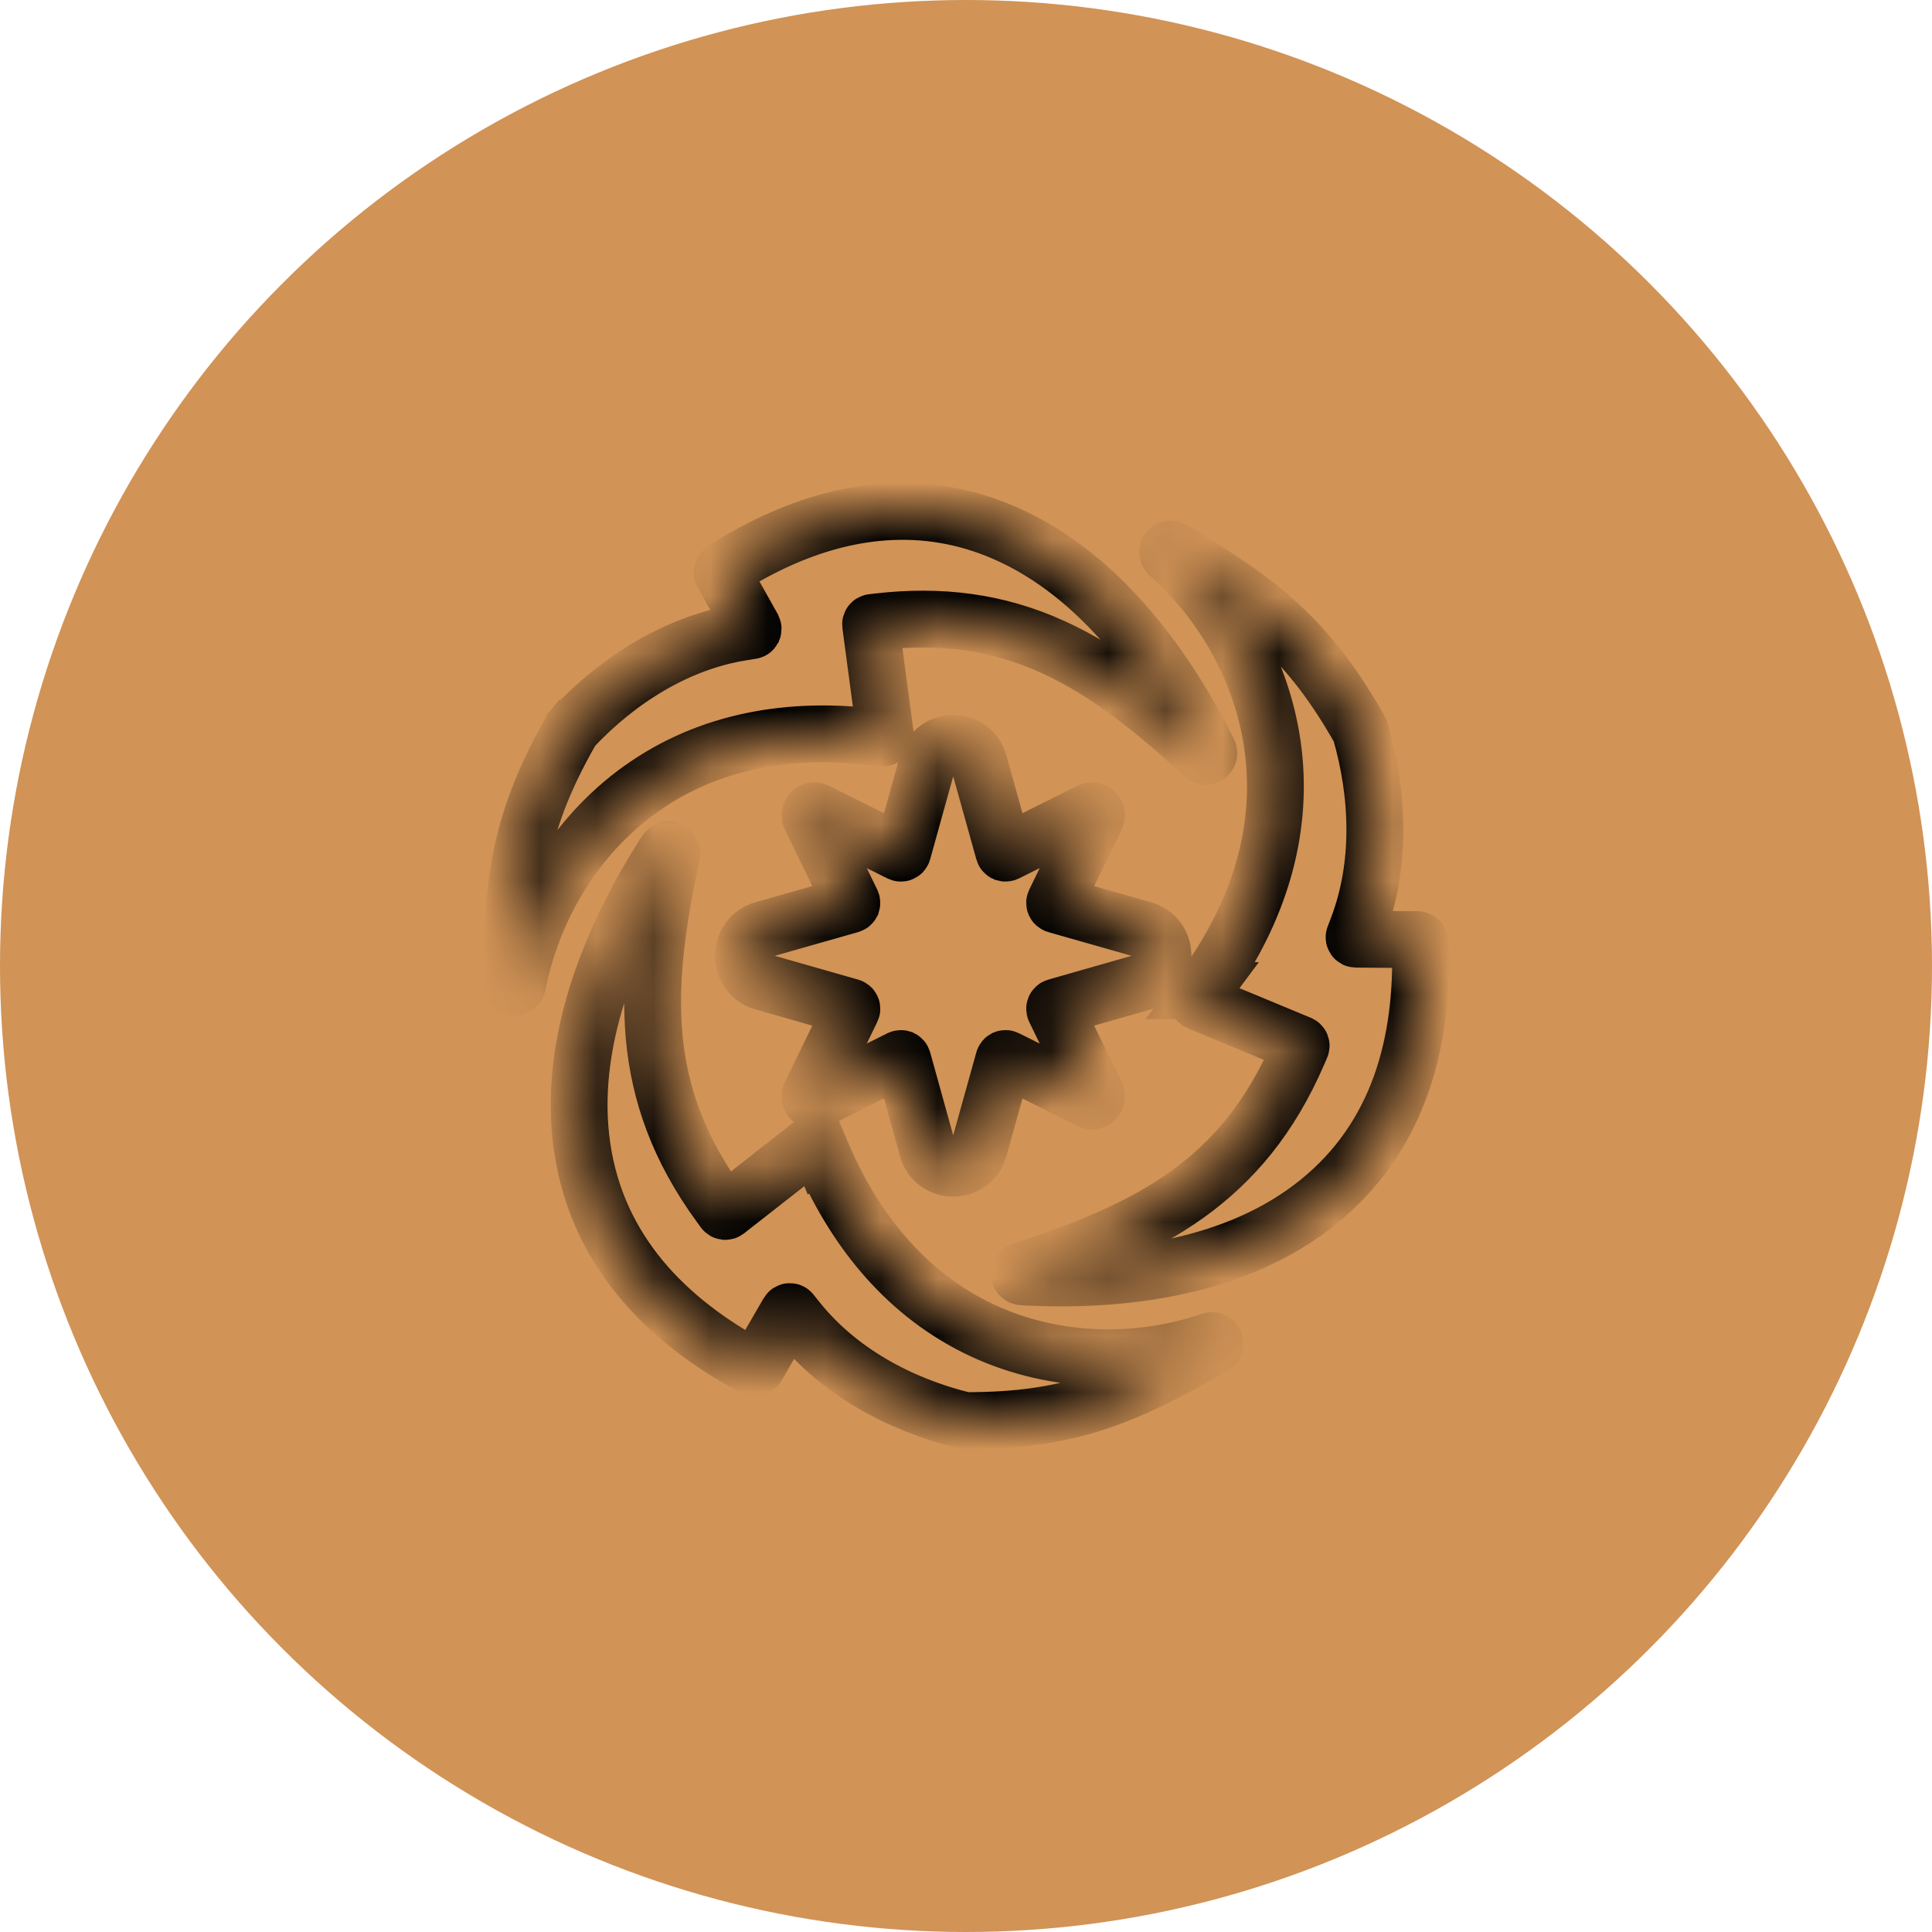
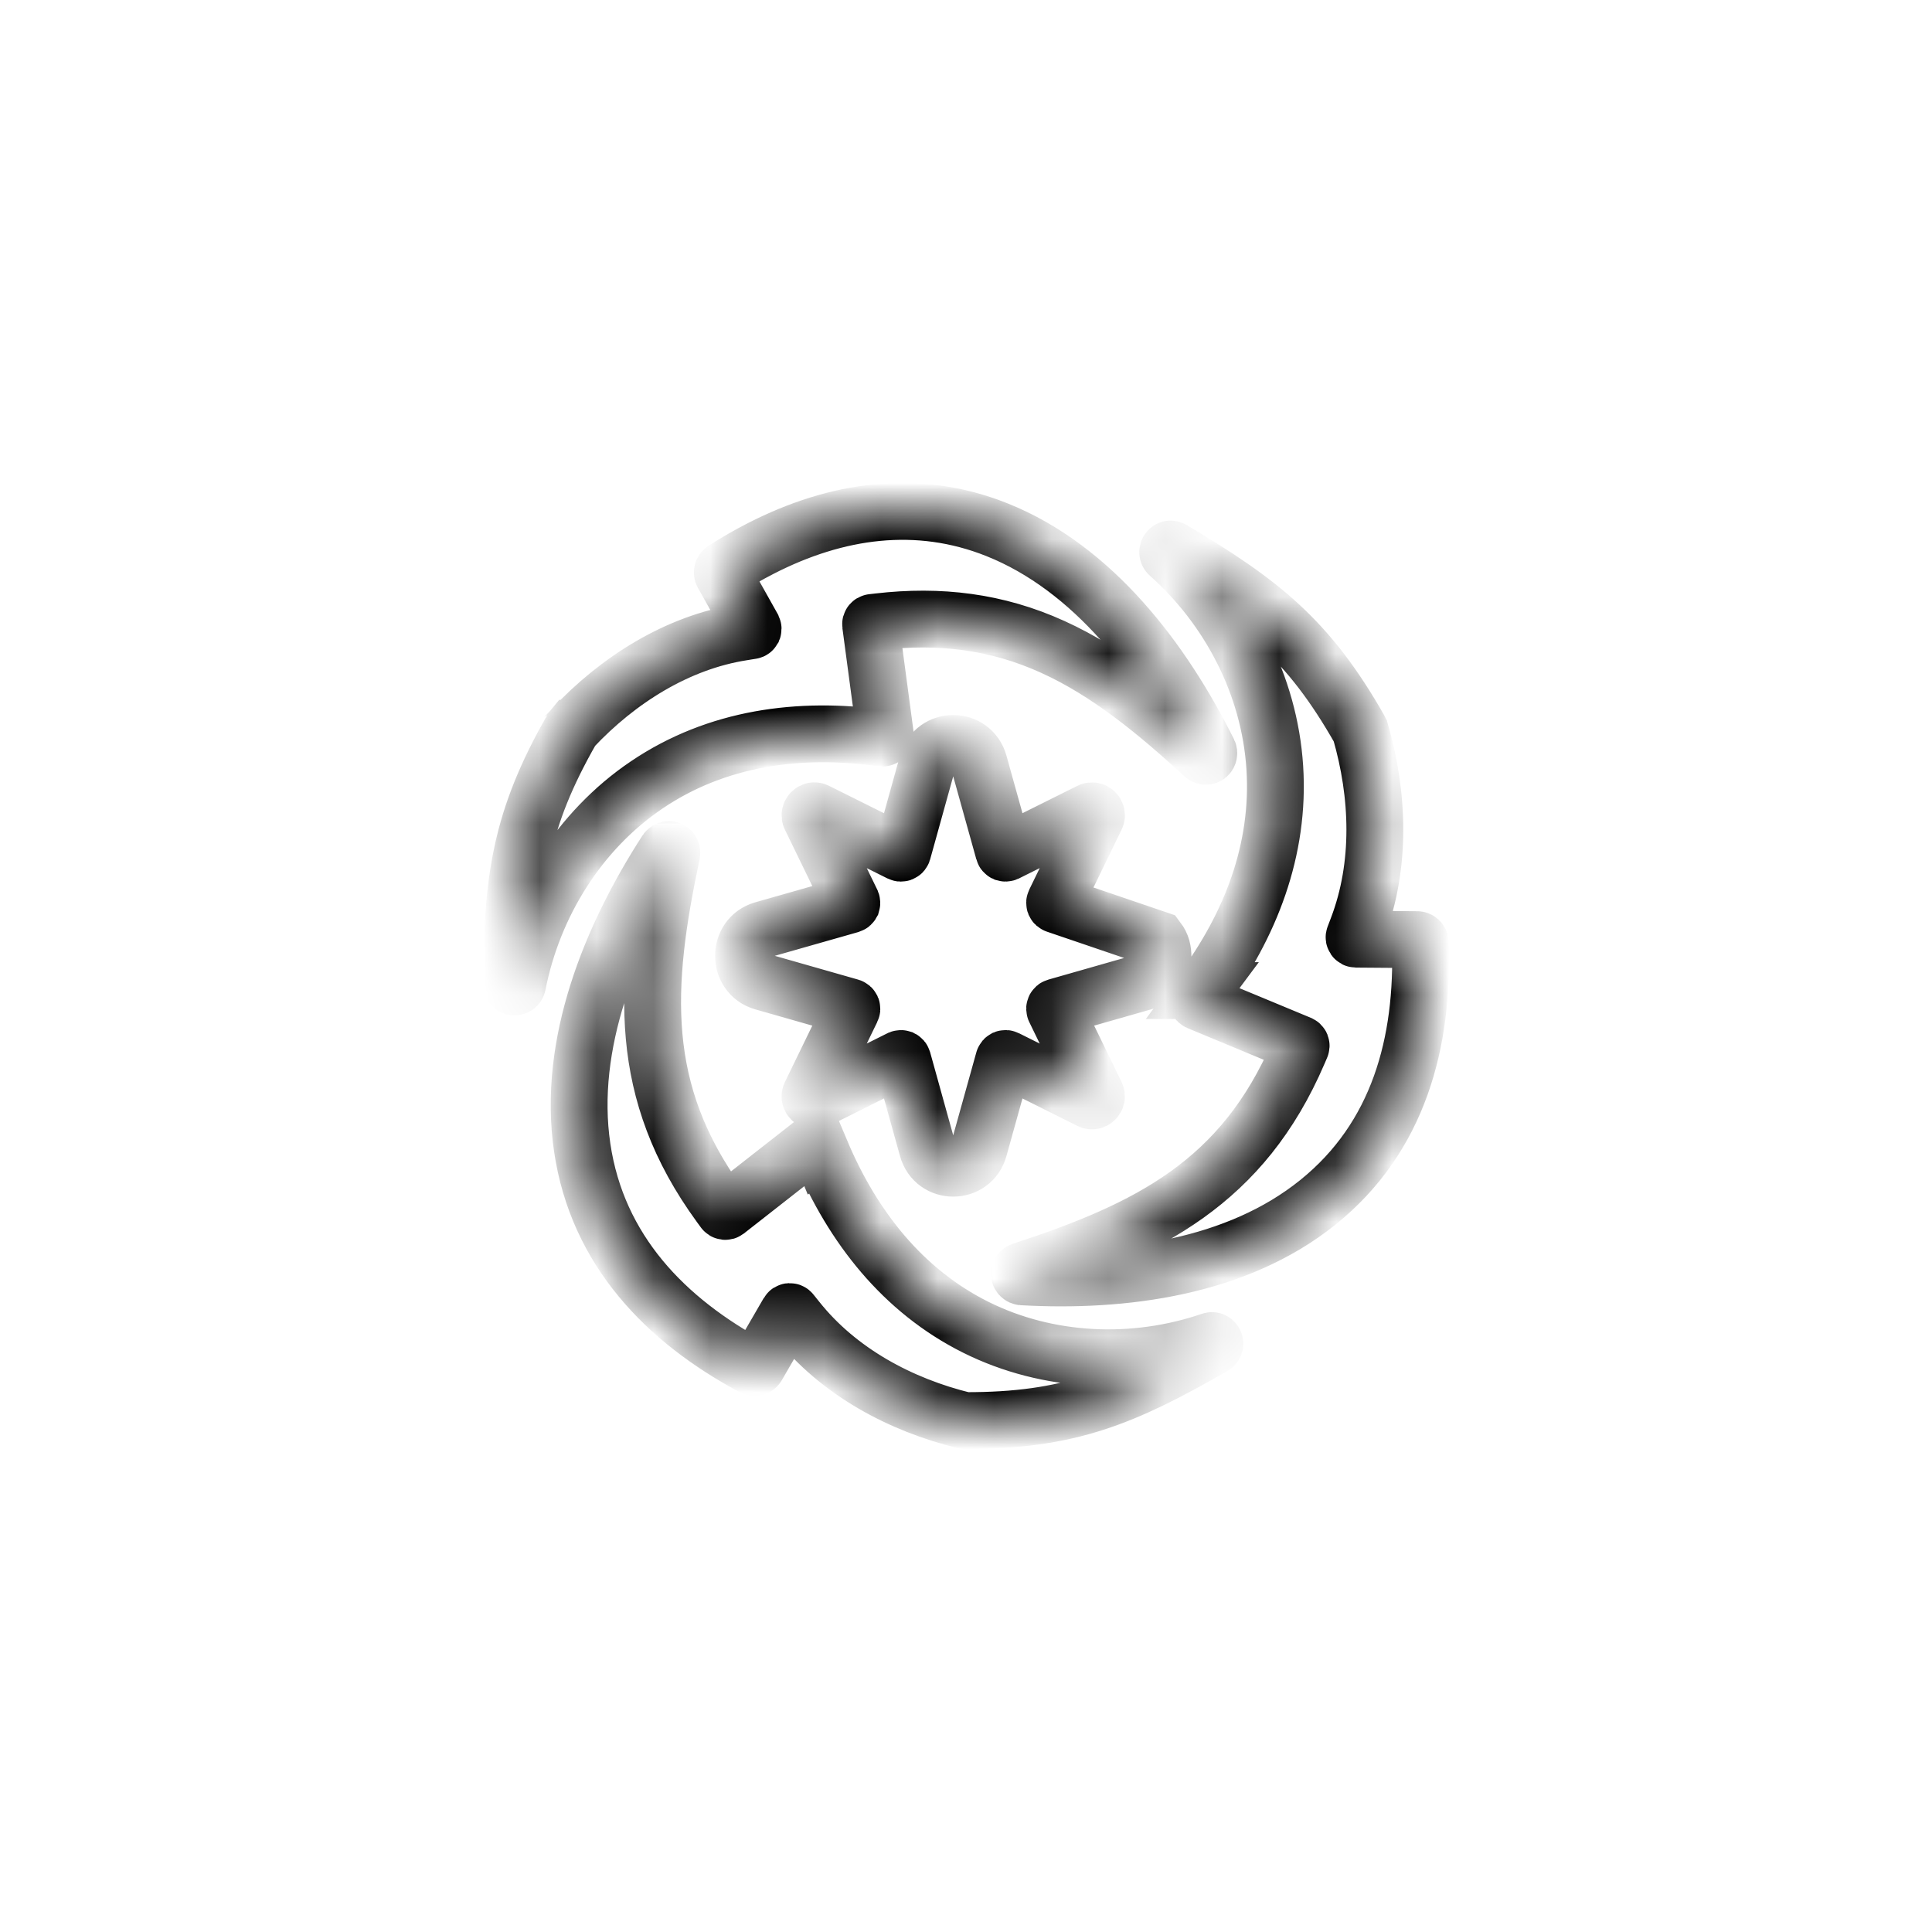
<svg xmlns="http://www.w3.org/2000/svg" width="34" height="34" viewBox="0 0 34 34" fill="none">
-   <circle cx="17" cy="17" r="17" fill="#D19356" />
  <mask id="path-2-inside-1_5273_6778" fill="white">
    <path fill-rule="evenodd" clip-rule="evenodd" d="M20.467 16.847C20.467 16.728 20.447 16.63 20.372 16.531C20.31 16.447 20.222 16.389 20.122 16.36L18.584 15.922C18.573 15.919 18.566 15.912 18.562 15.903C18.558 15.893 18.558 15.884 18.563 15.874L19.288 14.383C19.321 14.315 19.25 14.244 19.183 14.277L17.71 15.011C17.701 15.015 17.692 15.015 17.682 15.012C17.673 15.008 17.666 15 17.664 14.99L17.23 13.432C17.101 12.967 16.449 12.967 16.32 13.432L15.887 14.99C15.884 15 15.878 15.008 15.868 15.012C15.859 15.016 15.85 15.016 15.84 15.011L14.367 14.277C14.3 14.243 14.23 14.315 14.263 14.383L14.988 15.874C14.992 15.884 14.992 15.893 14.989 15.903C14.984 15.912 14.977 15.919 14.967 15.922L13.428 16.36C12.97 16.491 12.97 17.151 13.428 17.282L14.967 17.721C14.977 17.724 14.984 17.73 14.989 17.74C14.993 17.749 14.993 17.759 14.988 17.768L14.263 19.26C14.229 19.328 14.301 19.398 14.367 19.366L15.84 18.631C15.85 18.627 15.859 18.627 15.868 18.63C15.878 18.635 15.884 18.642 15.887 18.652L16.32 20.21C16.449 20.675 17.101 20.675 17.23 20.21L17.664 18.652C17.666 18.642 17.673 18.635 17.682 18.63C17.692 18.626 17.701 18.626 17.71 18.631L19.183 19.366C19.25 19.399 19.32 19.327 19.288 19.26L18.563 17.768C18.558 17.759 18.558 17.749 18.562 17.74C18.566 17.73 18.573 17.724 18.584 17.721L20.122 17.282C20.318 17.226 20.455 17.055 20.466 16.849C20.467 16.848 20.467 16.847 20.467 16.847ZM14.451 20.272C15.005 21.586 15.884 22.714 17.171 23.357C18.449 23.995 19.967 24.054 21.311 23.595C21.371 23.574 21.409 23.661 21.354 23.692C19.786 24.591 18.823 25.004 16.985 25C16.981 25 16.976 24.999 16.972 24.998C15.849 24.723 14.76 24.143 14.027 23.221L13.925 23.094C13.918 23.085 13.908 23.081 13.897 23.081C13.886 23.082 13.877 23.088 13.871 23.098L13.325 24.04C13.311 24.065 13.28 24.073 13.255 24.06C11.717 23.239 10.513 22.003 10.246 20.197C9.976 18.37 10.751 16.485 11.726 14.976C11.755 14.931 11.838 14.949 11.821 15.026C11.328 17.348 11.206 19.207 12.67 21.213L12.738 21.306C12.743 21.313 12.751 21.318 12.76 21.319C12.769 21.32 12.777 21.318 12.785 21.312L14.312 20.116C14.333 20.1 14.362 20.102 14.381 20.12C14.384 20.123 14.387 20.127 14.389 20.131L14.448 20.274L14.451 20.272ZM9 17.311V17.309L9.001 17.298V17.296C9.015 15.481 9.149 14.433 10.065 12.832C10.066 12.83 10.066 12.829 10.068 12.827L10.077 12.816C10.078 12.816 10.079 12.815 10.079 12.814C10.873 11.969 11.914 11.306 13.066 11.125L13.226 11.099C13.237 11.098 13.245 11.091 13.251 11.081C13.255 11.071 13.255 11.06 13.25 11.049L12.718 10.1C12.704 10.075 12.712 10.043 12.736 10.027C12.949 9.891 13.168 9.764 13.394 9.649C14.718 8.972 16.14 8.762 17.542 9.321C19.24 9.998 20.465 11.62 21.268 13.231C21.29 13.276 21.24 13.346 21.176 13.287C20.378 12.556 19.515 11.832 18.526 11.384C17.538 10.935 16.536 10.817 15.463 10.941L15.35 10.954C15.341 10.954 15.334 10.959 15.328 10.966C15.322 10.973 15.32 10.982 15.321 10.991L15.58 12.929C15.585 12.964 15.554 12.994 15.52 12.989C14.073 12.786 12.613 12.979 11.38 13.814C10.192 14.617 9.387 15.914 9.108 17.325C9.093 17.393 8.994 17.378 9 17.311ZM21.157 17.433C22.003 16.29 22.528 14.955 22.434 13.505C22.341 12.062 21.634 10.707 20.568 9.757C20.545 9.737 20.543 9.703 20.563 9.68C20.59 9.648 20.62 9.664 20.643 9.678C22.187 10.599 23.021 11.241 23.933 12.848C23.935 12.851 23.936 12.855 23.938 12.859C24.265 13.982 24.312 15.227 23.89 16.33L23.832 16.483C23.827 16.493 23.829 16.505 23.835 16.514C23.842 16.523 23.851 16.528 23.863 16.528L24.941 16.536C24.969 16.536 24.994 16.559 24.995 16.588C25.055 18.351 24.613 20.015 23.195 21.157C21.767 22.308 19.768 22.571 17.989 22.47C17.937 22.467 17.91 22.386 17.984 22.362C20.216 21.632 21.867 20.811 22.85 18.523L22.895 18.418C22.899 18.409 22.899 18.4 22.896 18.392C22.892 18.383 22.886 18.378 22.878 18.374L21.091 17.632C21.067 17.622 21.054 17.596 21.059 17.57C21.061 17.565 21.062 17.561 21.065 17.558L21.158 17.433L21.157 17.433Z" />
  </mask>
-   <path fill-rule="evenodd" clip-rule="evenodd" d="M20.467 16.847C20.467 16.728 20.447 16.63 20.372 16.531C20.31 16.447 20.222 16.389 20.122 16.36L18.584 15.922C18.573 15.919 18.566 15.912 18.562 15.903C18.558 15.893 18.558 15.884 18.563 15.874L19.288 14.383C19.321 14.315 19.25 14.244 19.183 14.277L17.71 15.011C17.701 15.015 17.692 15.015 17.682 15.012C17.673 15.008 17.666 15 17.664 14.99L17.23 13.432C17.101 12.967 16.449 12.967 16.32 13.432L15.887 14.99C15.884 15 15.878 15.008 15.868 15.012C15.859 15.016 15.85 15.016 15.84 15.011L14.367 14.277C14.3 14.243 14.23 14.315 14.263 14.383L14.988 15.874C14.992 15.884 14.992 15.893 14.989 15.903C14.984 15.912 14.977 15.919 14.967 15.922L13.428 16.36C12.97 16.491 12.97 17.151 13.428 17.282L14.967 17.721C14.977 17.724 14.984 17.73 14.989 17.74C14.993 17.749 14.993 17.759 14.988 17.768L14.263 19.26C14.229 19.328 14.301 19.398 14.367 19.366L15.84 18.631C15.85 18.627 15.859 18.627 15.868 18.63C15.878 18.635 15.884 18.642 15.887 18.652L16.32 20.21C16.449 20.675 17.101 20.675 17.23 20.21L17.664 18.652C17.666 18.642 17.673 18.635 17.682 18.63C17.692 18.626 17.701 18.626 17.71 18.631L19.183 19.366C19.25 19.399 19.32 19.327 19.288 19.26L18.563 17.768C18.558 17.759 18.558 17.749 18.562 17.74C18.566 17.73 18.573 17.724 18.584 17.721L20.122 17.282C20.318 17.226 20.455 17.055 20.466 16.849C20.467 16.848 20.467 16.847 20.467 16.847ZM14.451 20.272C15.005 21.586 15.884 22.714 17.171 23.357C18.449 23.995 19.967 24.054 21.311 23.595C21.371 23.574 21.409 23.661 21.354 23.692C19.786 24.591 18.823 25.004 16.985 25C16.981 25 16.976 24.999 16.972 24.998C15.849 24.723 14.76 24.143 14.027 23.221L13.925 23.094C13.918 23.085 13.908 23.081 13.897 23.081C13.886 23.082 13.877 23.088 13.871 23.098L13.325 24.04C13.311 24.065 13.28 24.073 13.255 24.06C11.717 23.239 10.513 22.003 10.246 20.197C9.976 18.37 10.751 16.485 11.726 14.976C11.755 14.931 11.838 14.949 11.821 15.026C11.328 17.348 11.206 19.207 12.67 21.213L12.738 21.306C12.743 21.313 12.751 21.318 12.76 21.319C12.769 21.32 12.777 21.318 12.785 21.312L14.312 20.116C14.333 20.1 14.362 20.102 14.381 20.12C14.384 20.123 14.387 20.127 14.389 20.131L14.448 20.274L14.451 20.272ZM9 17.311V17.309L9.001 17.298V17.296C9.015 15.481 9.149 14.433 10.065 12.832C10.066 12.83 10.066 12.829 10.068 12.827L10.077 12.816C10.078 12.816 10.079 12.815 10.079 12.814C10.873 11.969 11.914 11.306 13.066 11.125L13.226 11.099C13.237 11.098 13.245 11.091 13.251 11.081C13.255 11.071 13.255 11.06 13.25 11.049L12.718 10.1C12.704 10.075 12.712 10.043 12.736 10.027C12.949 9.891 13.168 9.764 13.394 9.649C14.718 8.972 16.14 8.762 17.542 9.321C19.24 9.998 20.465 11.62 21.268 13.231C21.29 13.276 21.24 13.346 21.176 13.287C20.378 12.556 19.515 11.832 18.526 11.384C17.538 10.935 16.536 10.817 15.463 10.941L15.35 10.954C15.341 10.954 15.334 10.959 15.328 10.966C15.322 10.973 15.32 10.982 15.321 10.991L15.58 12.929C15.585 12.964 15.554 12.994 15.52 12.989C14.073 12.786 12.613 12.979 11.38 13.814C10.192 14.617 9.387 15.914 9.108 17.325C9.093 17.393 8.994 17.378 9 17.311ZM21.157 17.433C22.003 16.29 22.528 14.955 22.434 13.505C22.341 12.062 21.634 10.707 20.568 9.757C20.545 9.737 20.543 9.703 20.563 9.68C20.59 9.648 20.62 9.664 20.643 9.678C22.187 10.599 23.021 11.241 23.933 12.848C23.935 12.851 23.936 12.855 23.938 12.859C24.265 13.982 24.312 15.227 23.89 16.33L23.832 16.483C23.827 16.493 23.829 16.505 23.835 16.514C23.842 16.523 23.851 16.528 23.863 16.528L24.941 16.536C24.969 16.536 24.994 16.559 24.995 16.588C25.055 18.351 24.613 20.015 23.195 21.157C21.767 22.308 19.768 22.571 17.989 22.47C17.937 22.467 17.91 22.386 17.984 22.362C20.216 21.632 21.867 20.811 22.85 18.523L22.895 18.418C22.899 18.409 22.899 18.4 22.896 18.392C22.892 18.383 22.886 18.378 22.878 18.374L21.091 17.632C21.067 17.622 21.054 17.596 21.059 17.57C21.061 17.565 21.062 17.561 21.065 17.558L21.158 17.433L21.157 17.433Z" stroke="black" mask="url(#path-2-inside-1_5273_6778)" />
+   <path fill-rule="evenodd" clip-rule="evenodd" d="M20.467 16.847C20.467 16.728 20.447 16.63 20.372 16.531L18.584 15.922C18.573 15.919 18.566 15.912 18.562 15.903C18.558 15.893 18.558 15.884 18.563 15.874L19.288 14.383C19.321 14.315 19.25 14.244 19.183 14.277L17.71 15.011C17.701 15.015 17.692 15.015 17.682 15.012C17.673 15.008 17.666 15 17.664 14.99L17.23 13.432C17.101 12.967 16.449 12.967 16.32 13.432L15.887 14.99C15.884 15 15.878 15.008 15.868 15.012C15.859 15.016 15.85 15.016 15.84 15.011L14.367 14.277C14.3 14.243 14.23 14.315 14.263 14.383L14.988 15.874C14.992 15.884 14.992 15.893 14.989 15.903C14.984 15.912 14.977 15.919 14.967 15.922L13.428 16.36C12.97 16.491 12.97 17.151 13.428 17.282L14.967 17.721C14.977 17.724 14.984 17.73 14.989 17.74C14.993 17.749 14.993 17.759 14.988 17.768L14.263 19.26C14.229 19.328 14.301 19.398 14.367 19.366L15.84 18.631C15.85 18.627 15.859 18.627 15.868 18.63C15.878 18.635 15.884 18.642 15.887 18.652L16.32 20.21C16.449 20.675 17.101 20.675 17.23 20.21L17.664 18.652C17.666 18.642 17.673 18.635 17.682 18.63C17.692 18.626 17.701 18.626 17.71 18.631L19.183 19.366C19.25 19.399 19.32 19.327 19.288 19.26L18.563 17.768C18.558 17.759 18.558 17.749 18.562 17.74C18.566 17.73 18.573 17.724 18.584 17.721L20.122 17.282C20.318 17.226 20.455 17.055 20.466 16.849C20.467 16.848 20.467 16.847 20.467 16.847ZM14.451 20.272C15.005 21.586 15.884 22.714 17.171 23.357C18.449 23.995 19.967 24.054 21.311 23.595C21.371 23.574 21.409 23.661 21.354 23.692C19.786 24.591 18.823 25.004 16.985 25C16.981 25 16.976 24.999 16.972 24.998C15.849 24.723 14.76 24.143 14.027 23.221L13.925 23.094C13.918 23.085 13.908 23.081 13.897 23.081C13.886 23.082 13.877 23.088 13.871 23.098L13.325 24.04C13.311 24.065 13.28 24.073 13.255 24.06C11.717 23.239 10.513 22.003 10.246 20.197C9.976 18.37 10.751 16.485 11.726 14.976C11.755 14.931 11.838 14.949 11.821 15.026C11.328 17.348 11.206 19.207 12.67 21.213L12.738 21.306C12.743 21.313 12.751 21.318 12.76 21.319C12.769 21.32 12.777 21.318 12.785 21.312L14.312 20.116C14.333 20.1 14.362 20.102 14.381 20.12C14.384 20.123 14.387 20.127 14.389 20.131L14.448 20.274L14.451 20.272ZM9 17.311V17.309L9.001 17.298V17.296C9.015 15.481 9.149 14.433 10.065 12.832C10.066 12.83 10.066 12.829 10.068 12.827L10.077 12.816C10.078 12.816 10.079 12.815 10.079 12.814C10.873 11.969 11.914 11.306 13.066 11.125L13.226 11.099C13.237 11.098 13.245 11.091 13.251 11.081C13.255 11.071 13.255 11.06 13.25 11.049L12.718 10.1C12.704 10.075 12.712 10.043 12.736 10.027C12.949 9.891 13.168 9.764 13.394 9.649C14.718 8.972 16.14 8.762 17.542 9.321C19.24 9.998 20.465 11.62 21.268 13.231C21.29 13.276 21.24 13.346 21.176 13.287C20.378 12.556 19.515 11.832 18.526 11.384C17.538 10.935 16.536 10.817 15.463 10.941L15.35 10.954C15.341 10.954 15.334 10.959 15.328 10.966C15.322 10.973 15.32 10.982 15.321 10.991L15.58 12.929C15.585 12.964 15.554 12.994 15.52 12.989C14.073 12.786 12.613 12.979 11.38 13.814C10.192 14.617 9.387 15.914 9.108 17.325C9.093 17.393 8.994 17.378 9 17.311ZM21.157 17.433C22.003 16.29 22.528 14.955 22.434 13.505C22.341 12.062 21.634 10.707 20.568 9.757C20.545 9.737 20.543 9.703 20.563 9.68C20.59 9.648 20.62 9.664 20.643 9.678C22.187 10.599 23.021 11.241 23.933 12.848C23.935 12.851 23.936 12.855 23.938 12.859C24.265 13.982 24.312 15.227 23.89 16.33L23.832 16.483C23.827 16.493 23.829 16.505 23.835 16.514C23.842 16.523 23.851 16.528 23.863 16.528L24.941 16.536C24.969 16.536 24.994 16.559 24.995 16.588C25.055 18.351 24.613 20.015 23.195 21.157C21.767 22.308 19.768 22.571 17.989 22.47C17.937 22.467 17.91 22.386 17.984 22.362C20.216 21.632 21.867 20.811 22.85 18.523L22.895 18.418C22.899 18.409 22.899 18.4 22.896 18.392C22.892 18.383 22.886 18.378 22.878 18.374L21.091 17.632C21.067 17.622 21.054 17.596 21.059 17.57C21.061 17.565 21.062 17.561 21.065 17.558L21.158 17.433L21.157 17.433Z" stroke="black" mask="url(#path-2-inside-1_5273_6778)" />
</svg>